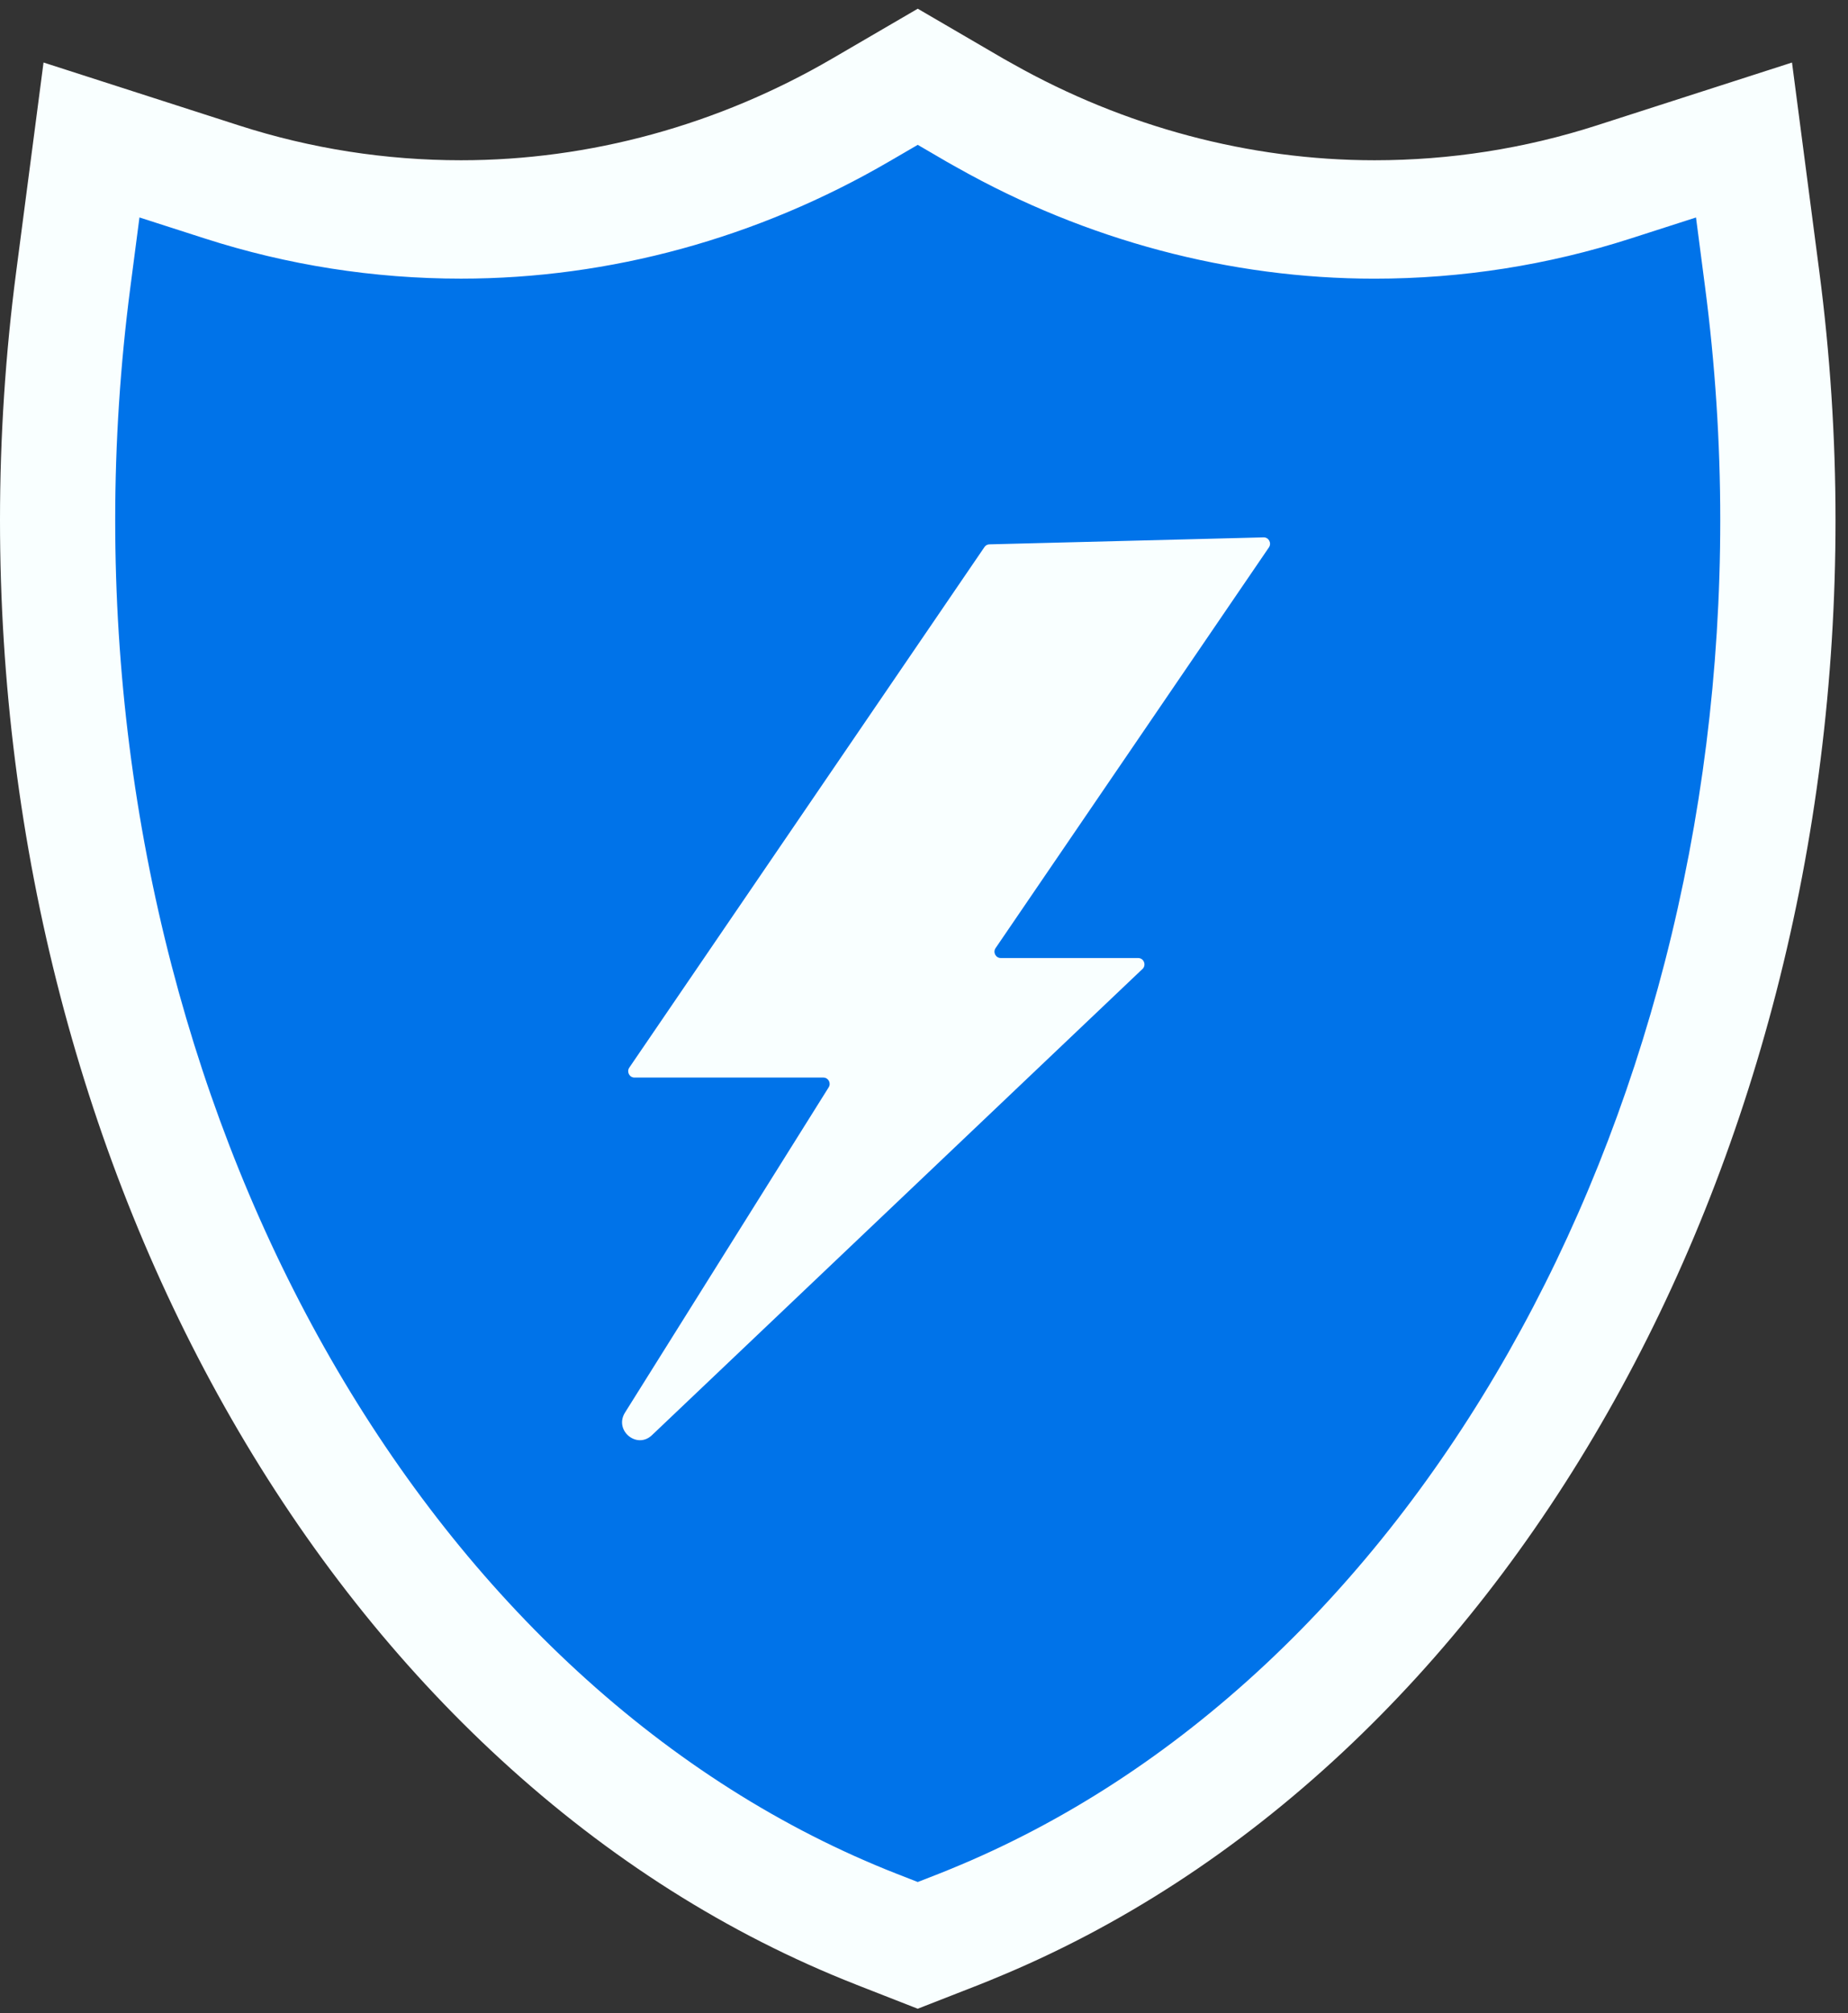
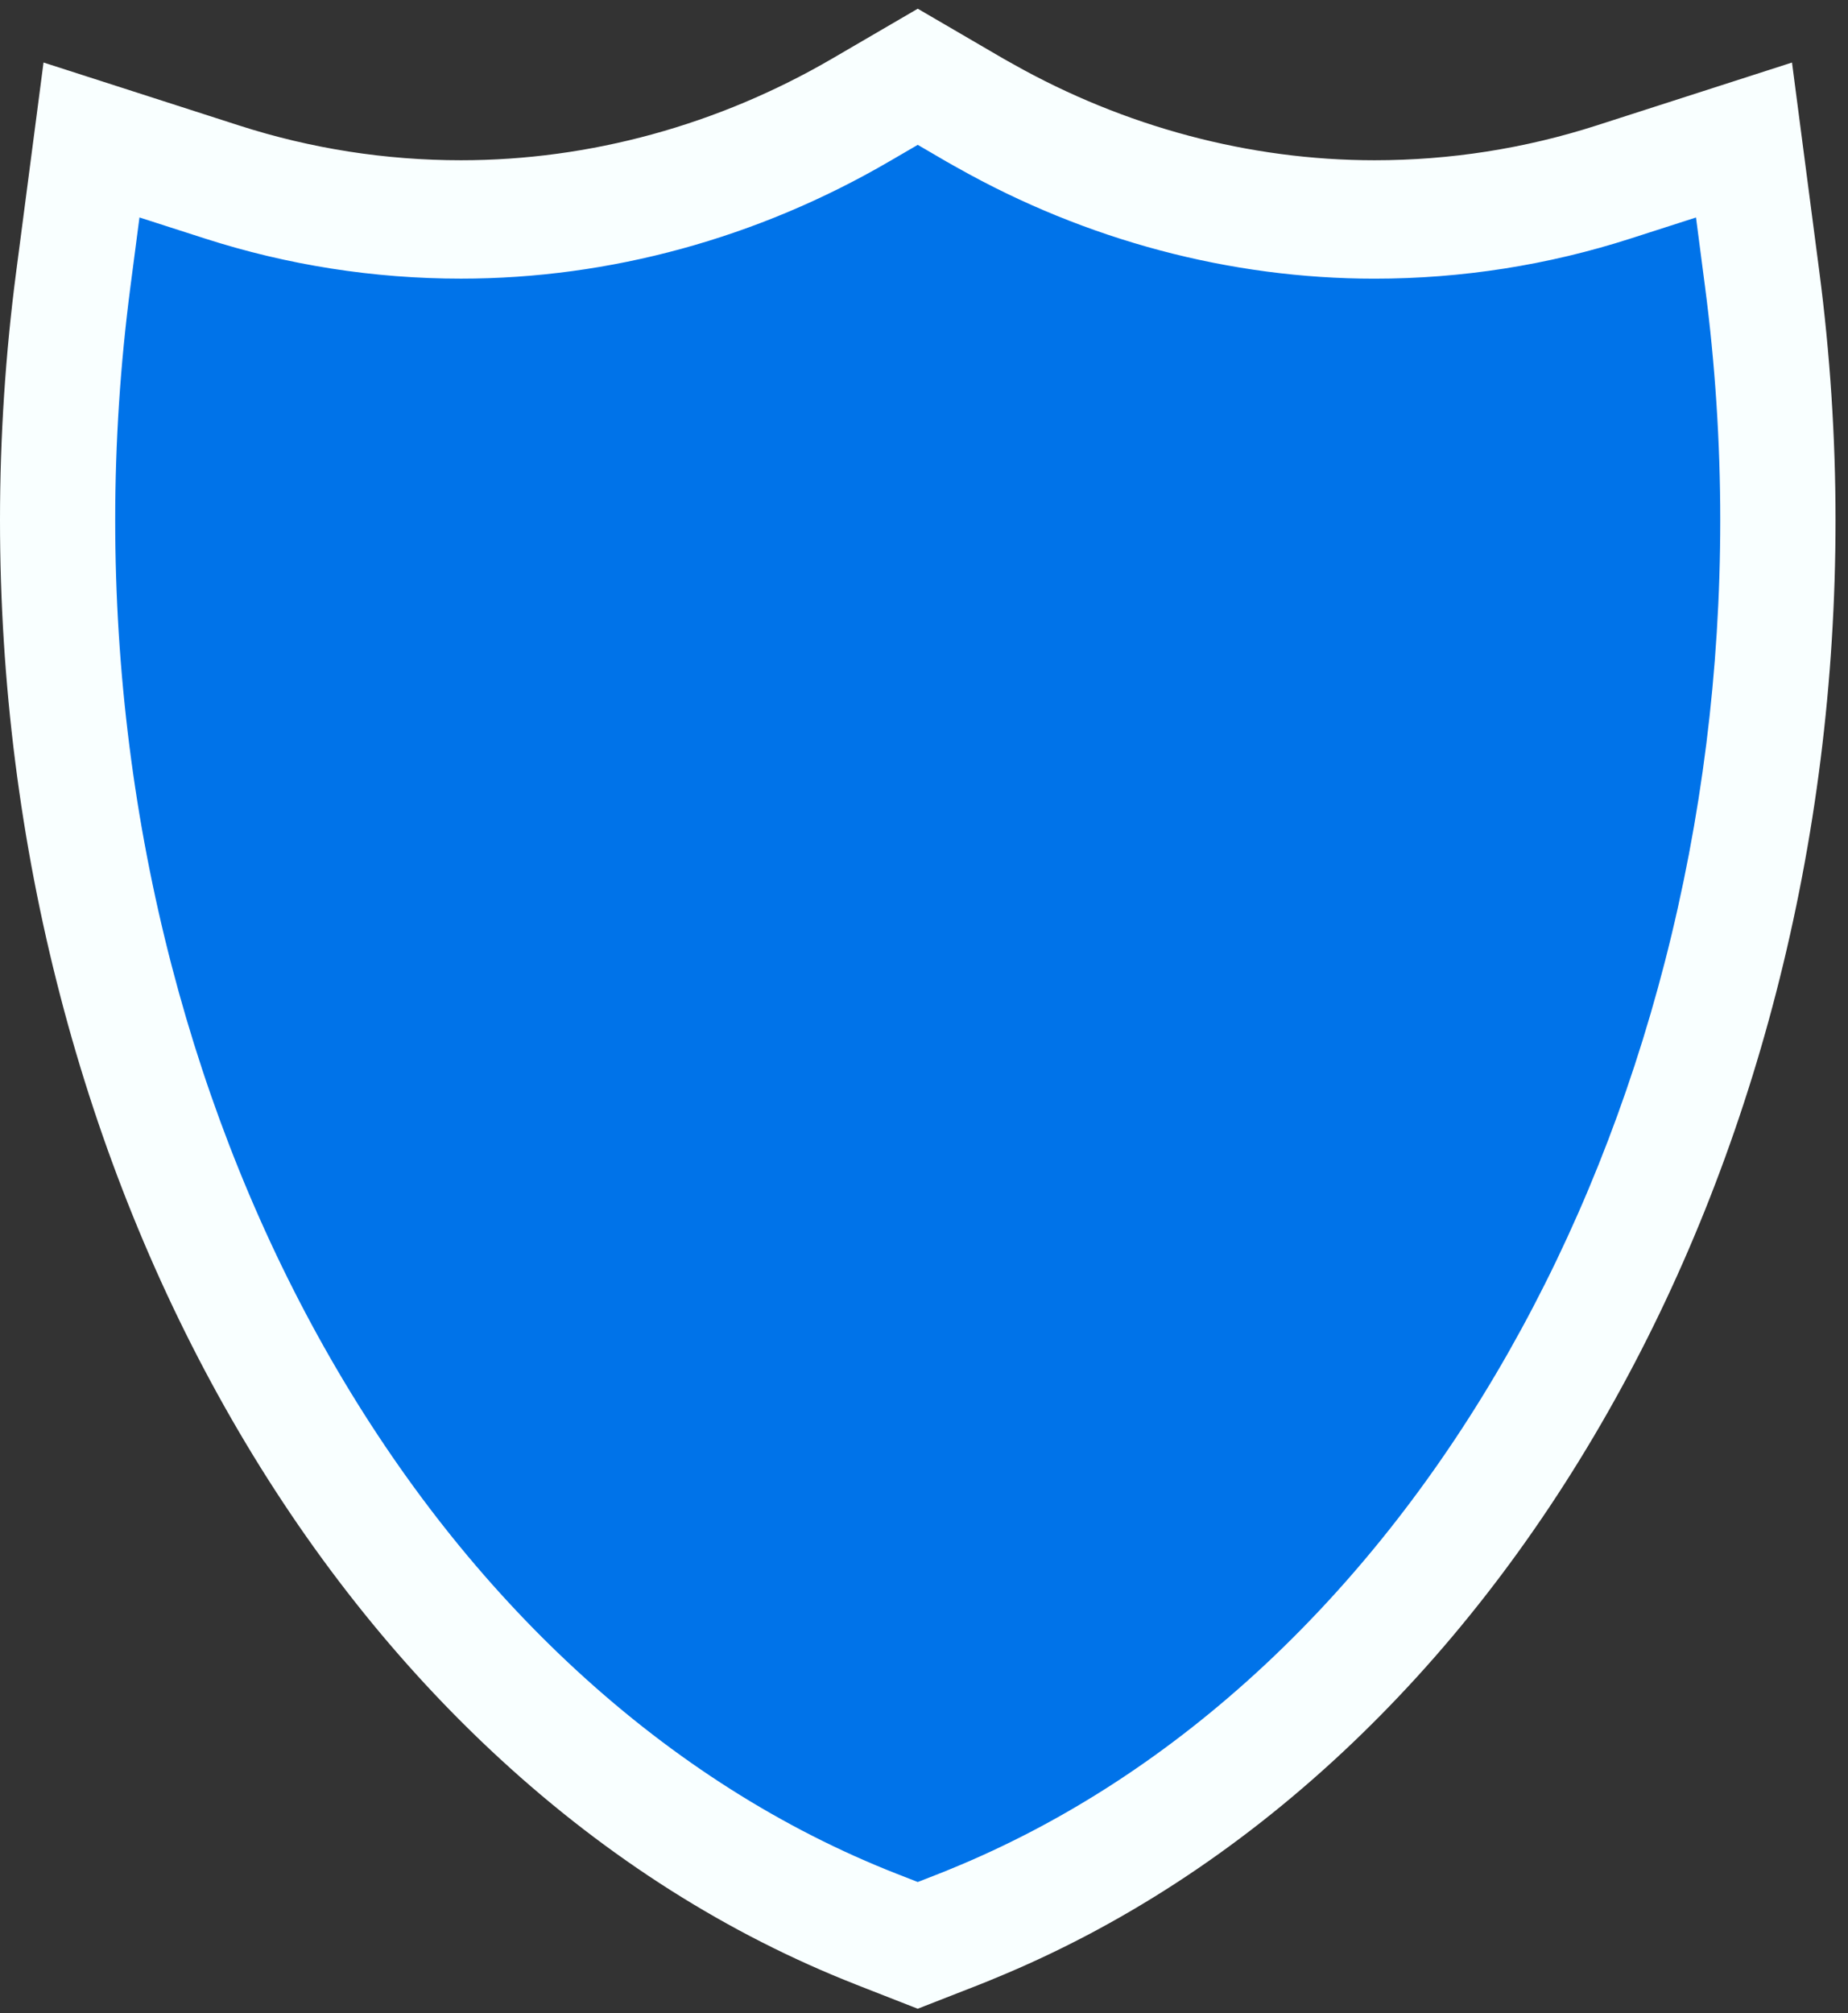
<svg xmlns="http://www.w3.org/2000/svg" width="56" height="61" viewBox="0 0 56 61" fill="none">
  <rect x="0" y="0" width="56" height="61" fill="#333333" stroke="none" />
  <g clip-path="url(#clip0_1557_10420)">
    <path d="M25.945 60.135C22.067 58.615 18.441 56.319 15.168 53.309C12.036 50.43 9.293 46.96 7.015 42.994C4.767 39.08 3.023 34.773 1.831 30.194C0.615 25.529 0 20.671 0 15.757C0 13.249 0.165 10.714 0.492 8.222L1.319 1.894L7.248 3.803C9.419 4.502 11.681 4.856 13.97 4.856C17.873 4.856 21.765 3.79 25.226 1.771L27.811 0.264L30.397 1.772C30.435 1.794 30.473 1.816 30.512 1.837L30.525 1.844C30.579 1.874 30.634 1.904 30.688 1.935C34.076 3.846 37.868 4.856 41.652 4.856C43.941 4.856 46.203 4.502 48.374 3.804L54.303 1.895L55.13 8.222C55.456 10.715 55.622 13.25 55.622 15.758C55.622 20.628 55.017 25.444 53.823 30.071C52.652 34.613 50.938 38.891 48.726 42.783C46.487 46.726 43.791 50.187 40.709 53.072C37.491 56.084 33.923 58.402 30.102 59.963L30.009 60.002C29.901 60.046 29.789 60.092 29.677 60.136L27.81 60.866L25.945 60.136V60.135Z" fill="#F9FFFF" />
    <path d="M27.188 56.783C23.71 55.42 20.449 53.352 17.495 50.636C14.631 48.003 12.117 44.818 10.021 41.17C7.934 37.537 6.313 33.532 5.203 29.266C4.067 24.903 3.491 20.358 3.491 15.756C3.491 13.408 3.646 11.033 3.951 8.698L4.226 6.589L6.203 7.225C8.712 8.033 11.325 8.443 13.969 8.443C18.475 8.443 22.963 7.214 26.948 4.891L27.81 4.389L28.673 4.892C28.736 4.93 28.801 4.965 28.866 5.001C28.914 5.027 28.96 5.053 29.008 5.08C32.909 7.281 37.281 8.444 41.651 8.444C44.294 8.444 46.908 8.034 49.417 7.226L51.394 6.59L51.669 8.699C51.974 11.034 52.129 13.409 52.129 15.757C52.129 20.317 51.563 24.824 50.448 29.152C49.357 33.382 47.763 37.36 45.711 40.975C43.651 44.603 41.177 47.78 38.358 50.42C35.453 53.139 32.241 55.228 28.814 56.629L28.715 56.67C28.621 56.708 28.528 56.747 28.433 56.783L27.811 57.026L27.189 56.783H27.188Z" fill="#0073E9" />
-     <path d="M34.618 29.363L19.756 43.487C19.298 43.923 18.602 43.341 18.939 42.803L25.111 32.947C25.192 32.819 25.101 32.651 24.951 32.651H19.227C19.073 32.651 18.983 32.477 19.07 32.349L29.832 16.576C29.866 16.525 29.923 16.494 29.984 16.494L38.291 16.283C38.446 16.279 38.54 16.456 38.453 16.585L30.17 28.727C30.082 28.855 30.173 29.029 30.327 29.029H34.49C34.662 29.029 34.746 29.243 34.62 29.363H34.618Z" fill="#F9FFFF" />
  </g>
  <defs>
    <clipPath id="clip0_1557_10420">
      <rect width="55.621" height="60.602" fill="white" transform="translate(0 0.264)" />
    </clipPath>
  </defs>
</svg>